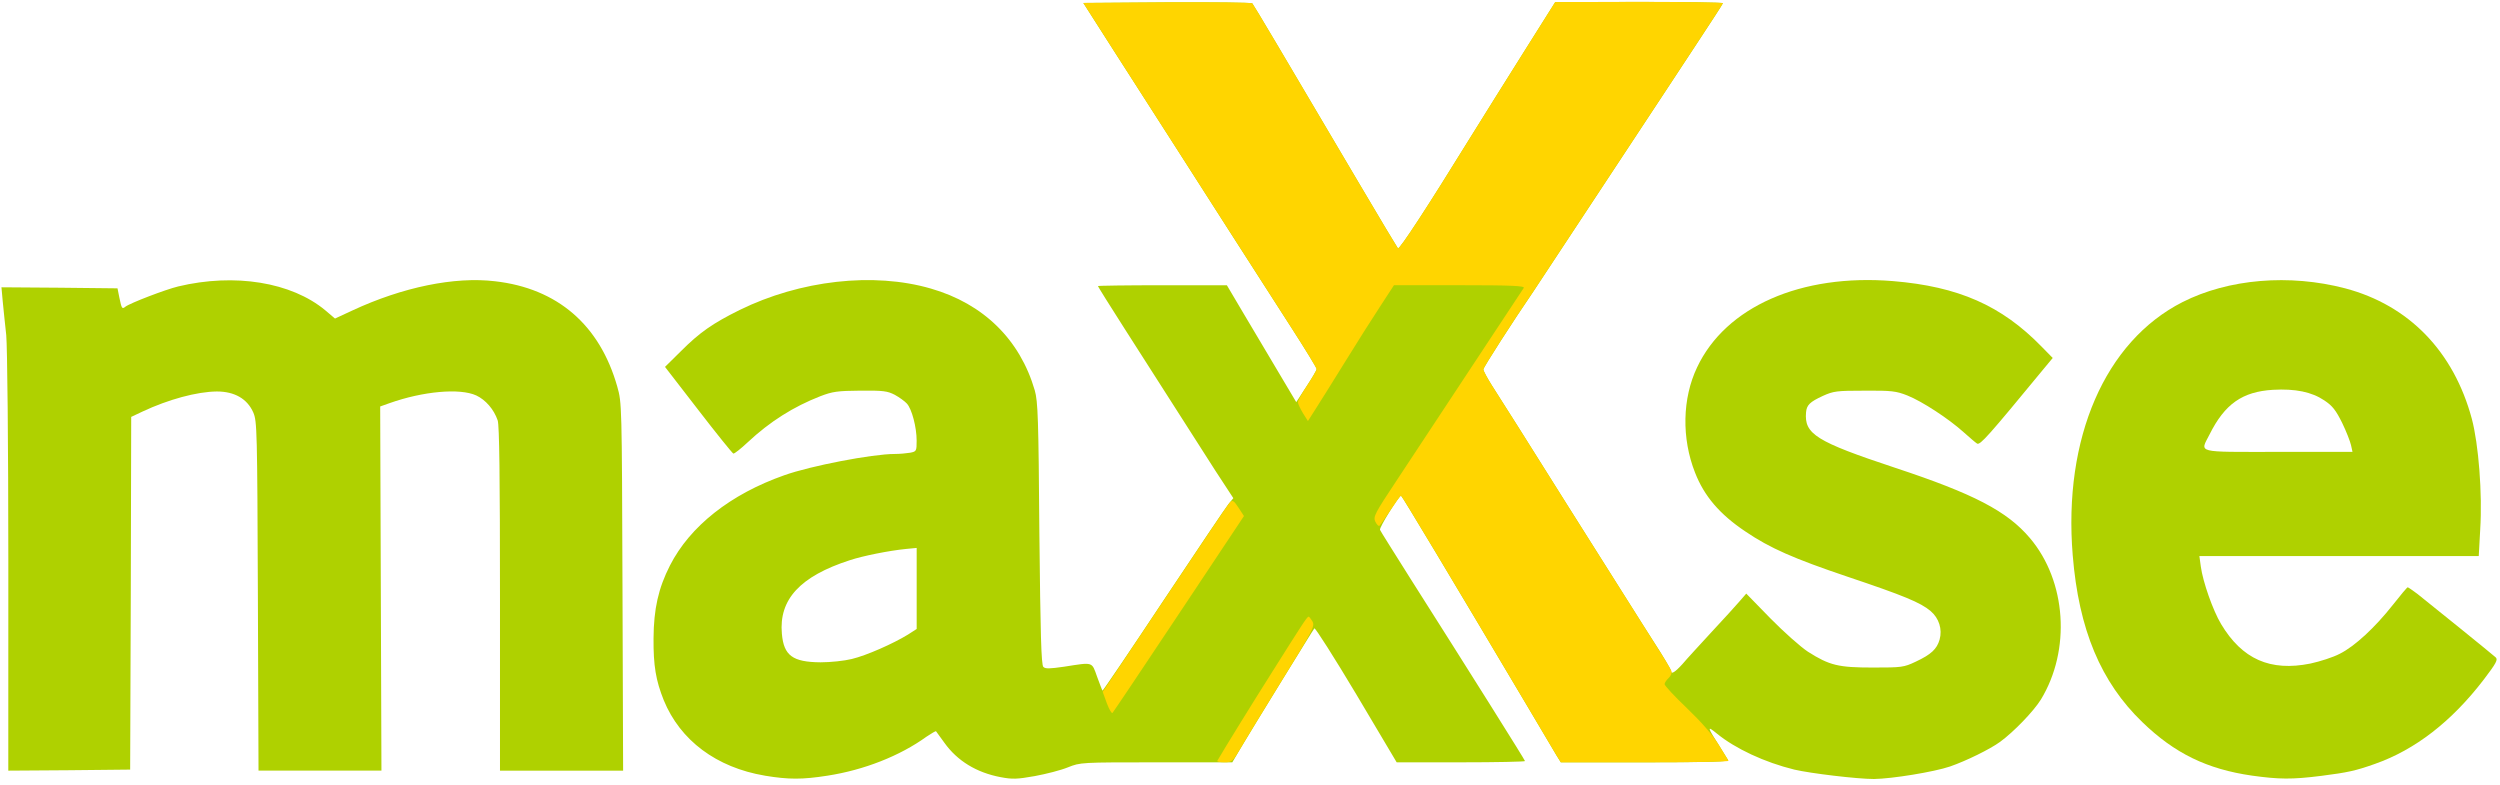
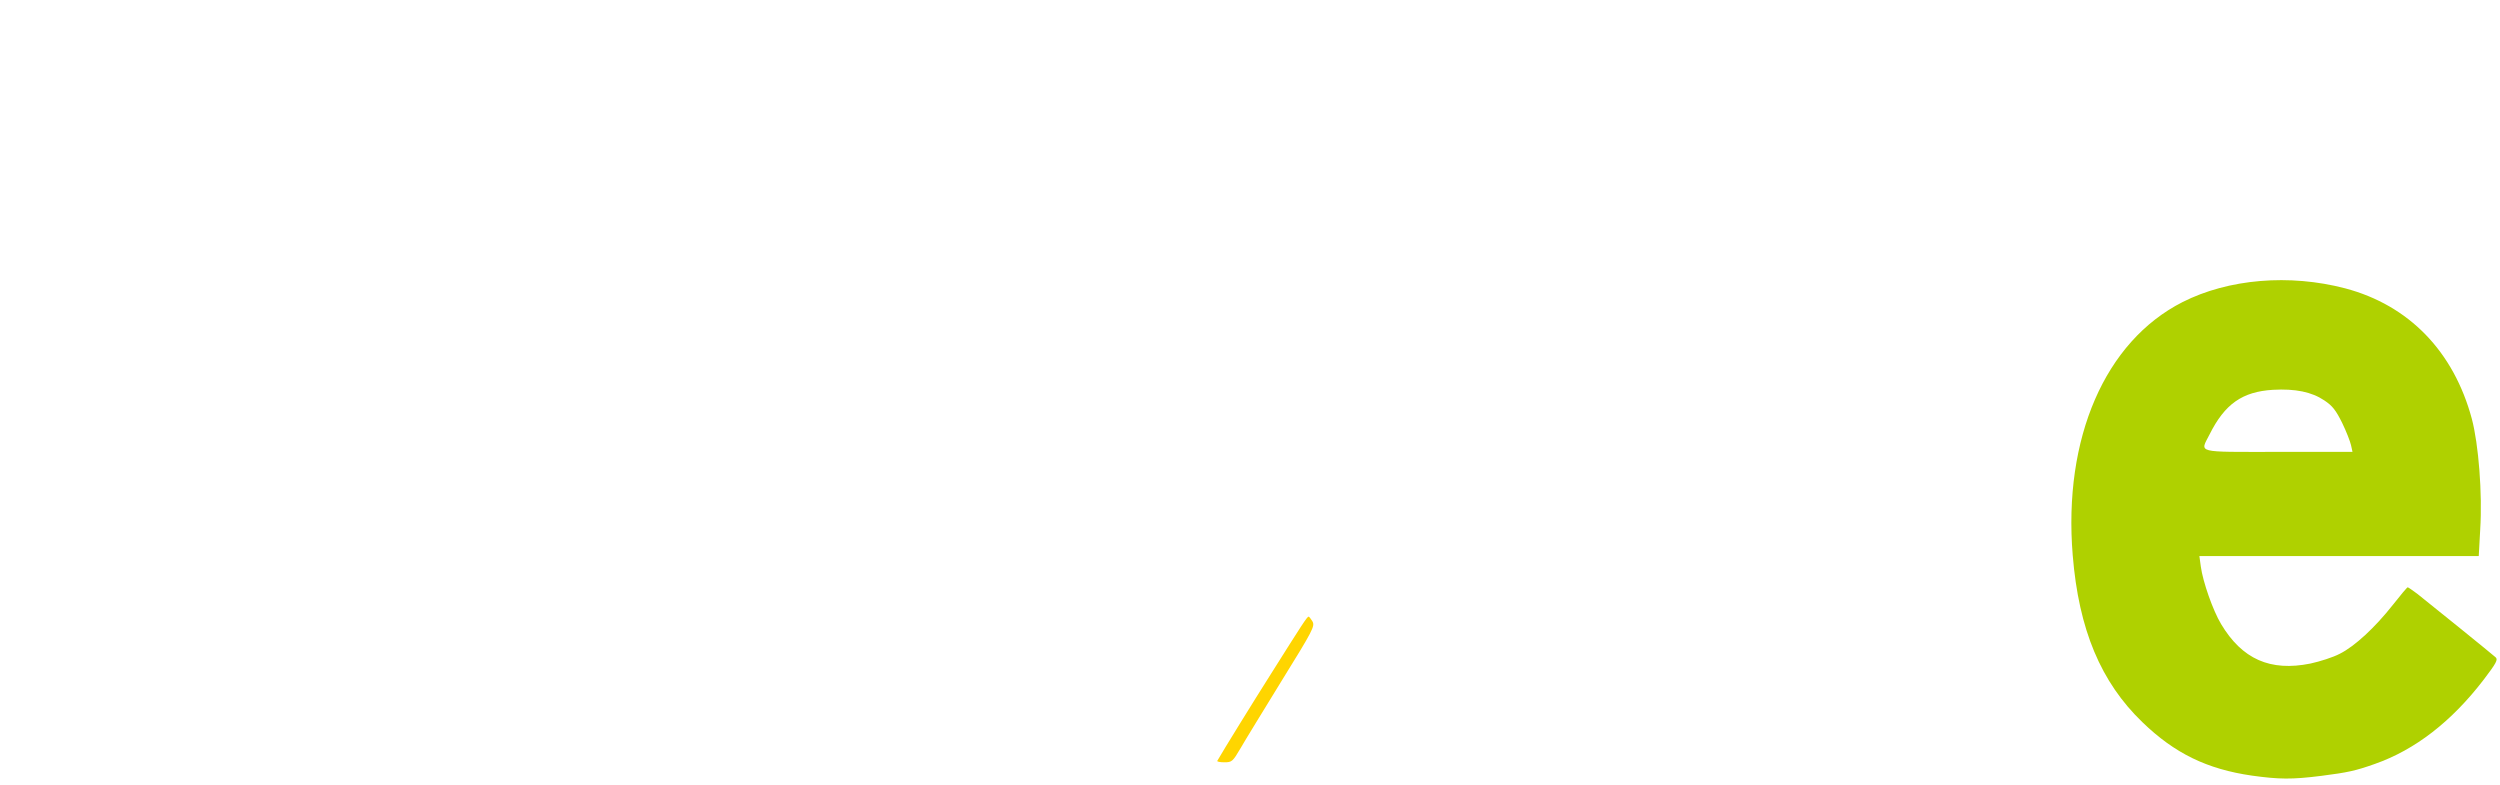
<svg xmlns="http://www.w3.org/2000/svg" fill="none" height="81" viewBox="0 0 258 81" width="258">
  <clipPath id="a">
    <path d="m0 .195h258v80.195h-258z" />
  </clipPath>
  <g clip-path="url(#a)">
    <g fill="#afd100">
-       <path d="m78.927 80.046c-4.988-.839-8.729-3.634-10.428-7.783-.817-2.042-1.075-3.569-1.054-6.386.021-3.031.494-5.16 1.698-7.525 2.064-4.042 6.235-7.353 11.803-9.309 2.709-.968 9.095-2.193 11.373-2.193.516 0 1.247-.065 1.613-.129.645-.129.666-.172.666-1.247 0-1.376-.494-3.268-1.01-3.827-.215-.236-.774-.645-1.247-.903-.752-.387-1.183-.452-3.547-.43s-2.86.086-4.149.581c-2.752 1.075-5.181 2.602-7.46 4.73-.731.688-1.419 1.226-1.505 1.183-.107-.043-1.742-2.064-3.612-4.494l-3.44-4.45 1.655-1.634c1.935-1.935 3.268-2.86 6.042-4.236 6.256-3.075 13.825-3.934 19.737-2.215 5.439 1.569 9.202 5.268 10.728 10.514.323 1.139.387 2.86.473 14.771.108 10.363.194 13.545.409 13.76s.645.194 2.15-.021c3.031-.473 2.838-.537 3.397 1.032.279.752.516 1.397.559 1.44.043.021 2.881-4.149 6.299-9.309 3.44-5.16 6.45-9.653 6.708-9.954l.495-.602-1.871-2.86c-1.892-2.967-4.601-7.181-9.374-14.663-1.505-2.344-2.73-4.322-2.73-4.364s2.988-.086 6.643-.086h6.665l1.742 2.946c.967 1.634 2.58 4.343 3.59 6.042l1.828 3.075 1.053-1.613c.581-.881 1.054-1.698 1.054-1.806s-1.14-1.978-2.537-4.149c-1.398-2.171-4.128-6.428-6.063-9.438-1.914-3.01-4.601-7.181-5.913-9.245-1.333-2.064-4.02-6.278-5.998-9.352l-3.569-5.59 8.643-.065c4.751-.021 8.707.021 8.793.107.151.172 3.032 5.031 11.008 18.554 2.129 3.612 3.935 6.622 4.021 6.729.15.172 3.096-4.343 7.417-11.352 1.398-2.236 3.935-6.321 5.676-9.073l3.139-4.988 8.665-.021c4.751 0 8.643.065 8.643.129s-1.204 1.914-2.666 4.128c-1.44 2.215-4.472 6.772-6.687 10.148-7.439 11.287-9.997 15.158-10.212 15.48-2.086 3.053-5.16 7.826-5.16 8.041 0 .15.408.903.881 1.655.495.752 4.064 6.407 7.934 12.578 3.891 6.149 7.826 12.427 8.793 13.911.968 1.484 1.742 2.817 1.742 2.924 0 .452.387.236 1.204-.666.43-.516 1.785-1.978 2.988-3.289 1.204-1.29 2.516-2.731 2.882-3.16l.709-.817 2.494 2.558c1.397 1.419 3.118 2.946 3.87 3.44 2.236 1.419 3.139 1.634 6.708 1.634 2.967 0 3.182-.021 4.408-.602 1.612-.752 2.192-1.312 2.472-2.279.301-1.075-.064-2.215-.924-2.946-1.033-.881-2.817-1.613-8.579-3.547-5.547-1.871-7.998-2.946-10.535-4.665-2.666-1.784-4.257-3.655-5.203-6.085-1.397-3.547-1.311-7.654.215-10.857 2.946-6.256 10.729-9.675 20.21-8.901 6.751.559 11.202 2.515 15.33 6.751l1.161 1.183-.946 1.139c-5.72 6.944-6.537 7.869-6.859 7.697-.172-.107-.795-.645-1.398-1.183-1.526-1.376-4.278-3.182-5.804-3.784-1.14-.452-1.634-.516-4.408-.494-2.881 0-3.203.043-4.3.537-1.354.624-1.677.946-1.742 1.698-.193 2.236 1.011 3.01 9.181 5.719 8.127 2.688 11.567 4.472 13.932 7.267 3.762 4.45 4.236 11.546 1.118 16.663-.752 1.204-2.795 3.333-4.214 4.364-1.032.752-3.483 1.956-5.16 2.537-1.634.559-5.998 1.268-7.847 1.29-1.742 0-6.558-.581-8.213-.968-3.075-.752-6.106-2.171-7.998-3.72-1.054-.86-1.011-.71.3 1.355.366.602.753 1.204.839 1.355.129.194-1.634.258-8.557.258h-8.686l-.43-.688c-.237-.387-1.613-2.731-3.096-5.224-7.633-12.857-12.879-21.608-12.965-21.608-.215 0-2.279 3.311-2.171 3.526.043.129 1.462 2.365 3.096 4.966 6.17 9.718 11.868 18.791 11.868 18.898 0 .065-2.989.129-6.622.129h-6.622l-4.15-6.987c-2.3-3.849-4.257-6.923-4.343-6.837-.172.194-6.299 10.148-7.611 12.363l-.86 1.462h-7.826c-7.783 0-7.847 0-9.137.516-.731.301-2.258.688-3.419.903-1.827.323-2.3.344-3.547.107-2.473-.473-4.45-1.677-5.784-3.547-.43-.602-.817-1.139-.86-1.183s-.473.215-.989.559c-2.731 1.978-6.45 3.44-10.213 4.021-2.602.408-3.999.408-6.471 0zm8.987-12.04c1.526-.365 4.279-1.591 5.784-2.515l.903-.581v-4.192-4.171l-1.118.107c-1.72.172-4.429.71-5.784 1.161-5.117 1.655-7.332 4.042-7.009 7.59.194 2.257 1.118 2.924 3.999 2.946 1.01 0 2.451-.15 3.225-.344z" />
-       <path d="m232.415 80.046c-4.644-.666-7.998-2.3-11.33-5.526-4.279-4.128-6.558-9.546-7.181-17.221-.989-12.083 3.332-22.059 11.33-26.122 4.751-2.408 11.051-2.924 16.791-1.419 6.579 1.742 11.202 6.514 13.072 13.48.688 2.602 1.097 7.697.86 11.416l-.15 2.731h-14.405-14.426l.15 1.097c.215 1.569 1.247 4.515 2.085 5.912 2.172 3.634 5.074 4.923 9.224 4.085.989-.215 2.343-.645 3.031-1.01 1.548-.774 3.634-2.709 5.483-5.053.774-.989 1.462-1.806 1.526-1.806.065 0 .516.323 1.011.688 1.462 1.161 7.74 6.235 8.062 6.536.258.236.086.581-1.225 2.3-3.311 4.322-7.074 7.245-11.245 8.707-1.999.71-2.816.881-5.504 1.226-3.053.387-4.386.365-7.159-.021zm10.212-34.099c-.086-.387-.494-1.44-.924-2.322-.645-1.29-.989-1.742-1.828-2.3-1.311-.881-2.988-1.226-5.31-1.097-3.161.194-4.967 1.462-6.536 4.601-.989 1.956-1.569 1.806 7.095 1.806h7.654z" />
-       <path d="m.86 58.094c0-12.513-.107-22.317-.215-23.5-.129-1.118-.28-2.688-.365-3.505l-.129-1.44 5.998.043 5.977.065.194.968c.236 1.139.28 1.204.624.924.473-.365 4.106-1.763 5.439-2.086 5.827-1.397 11.696-.452 15.2 2.473l.989.839 1.806-.839c5.181-2.408 10.535-3.505 14.706-3.01 6.428.731 10.815 4.494 12.62 10.879.473 1.677.473 1.784.537 20.662l.065 18.963h-6.364-6.343v-17.716c0-12.664-.065-17.91-.236-18.425-.387-1.139-1.247-2.128-2.215-2.58-1.698-.774-5.482-.43-8.944.795l-.968.344.065 18.791.065 18.791h-6.343-6.343l-.065-17.995c-.065-17.178-.086-18.06-.473-18.963-.624-1.419-1.935-2.171-3.763-2.171-2.064.021-4.988.817-7.654 2.064l-1.183.559-.043 18.21-.065 18.189-6.278.065-6.299.043z" />
+       <path d="m232.415 80.046c-4.644-.666-7.998-2.3-11.33-5.526-4.279-4.128-6.558-9.546-7.181-17.221-.989-12.083 3.332-22.059 11.33-26.122 4.751-2.408 11.051-2.924 16.791-1.419 6.579 1.742 11.202 6.514 13.072 13.48.688 2.602 1.097 7.697.86 11.416l-.15 2.731h-14.405-14.426l.15 1.097c.215 1.569 1.247 4.515 2.085 5.912 2.172 3.634 5.074 4.923 9.224 4.085.989-.215 2.343-.645 3.031-1.01 1.548-.774 3.634-2.709 5.483-5.053.774-.989 1.462-1.806 1.526-1.806.065 0 .516.323 1.011.688 1.462 1.161 7.74 6.235 8.062 6.536.258.236.086.581-1.225 2.3-3.311 4.322-7.074 7.245-11.245 8.707-1.999.71-2.816.881-5.504 1.226-3.053.387-4.386.365-7.159-.021zm10.212-34.099c-.086-.387-.494-1.44-.924-2.322-.645-1.29-.989-1.742-1.828-2.3-1.311-.881-2.988-1.226-5.31-1.097-3.161.194-4.967 1.462-6.536 4.601-.989 1.956-1.569 1.806 7.095 1.806h7.654" />
    </g>
    <path d="m125.624 78.519c.602-1.054 3.72-6.106 5.548-8.987 3.182-5.053 3.719-5.891 3.87-5.891.064-.021.236.215.408.494.258.494.065.881-3.16 6.085-1.871 3.053-3.806 6.192-4.258 6.987-.817 1.397-.903 1.462-1.677 1.462-.451 0-.774-.065-.731-.15z" fill="#ffd500" />
-     <path d="m160.648 77.982c-.236-.387-1.612-2.731-3.096-5.224-7.783-13.115-12.878-21.608-12.964-21.608-.065 0-.538.666-1.097 1.505-.537.817-1.053 1.548-1.139 1.613-.108.043-.28-.15-.43-.452-.215-.494-.043-.839 2.214-4.236 4.859-7.353 12.943-19.608 13.115-19.866.129-.215-1.247-.28-6.622-.28h-6.772l-1.441 2.215c-.795 1.204-2.429 3.784-3.633 5.74s-2.559 4.106-3.01 4.816l-.796 1.247-.516-.817c-.279-.473-.516-.968-.516-1.139 0-.15.43-.946.968-1.742.537-.795.967-1.548.967-1.655 0-.129-1.139-2-2.537-4.171-4.214-6.558-10.75-16.748-17.974-28.036l-3.569-5.59 8.643-.065c4.752-.021 8.708.021 8.794.107.15.172 3.031 5.031 11.008 18.554 2.128 3.612 3.934 6.622 4.02 6.729.151.172 3.096-4.343 7.418-11.352 1.397-2.236 3.934-6.321 5.676-9.073l3.139-4.988 8.664-.021c4.752 0 8.643.065 8.643.129s-1.204 1.914-2.666 4.128c-1.44 2.215-4.472 6.772-6.686 10.148-7.439 11.287-9.998 15.158-10.213 15.48-2.085 3.053-5.16 7.826-5.16 8.041 0 .15.409.903.882 1.655.494.752 4.063 6.407 7.933 12.578 3.892 6.149 7.826 12.405 8.751 13.867.946 1.462 1.763 2.817 1.849 3.031.064.194-.043.494-.301.731-.215.194-.409.494-.409.624 0 .15 1.032 1.268 2.301 2.473 1.483 1.419 2.623 2.731 3.246 3.72.516.86.989 1.613 1.054 1.72.043.086-3.827.15-8.622.15h-8.686z" fill="#ffd500" />
-     <path d="m114.229 72.585-.43-1.183 6.429-9.632c3.526-5.289 6.536-9.783 6.708-9.933.258-.258.387-.194.882.559l.559.86-6.708 10.084c-3.677 5.526-6.773 10.148-6.859 10.234s-.344-.365-.581-.989z" fill="#ffd500" />
  </g>
</svg>